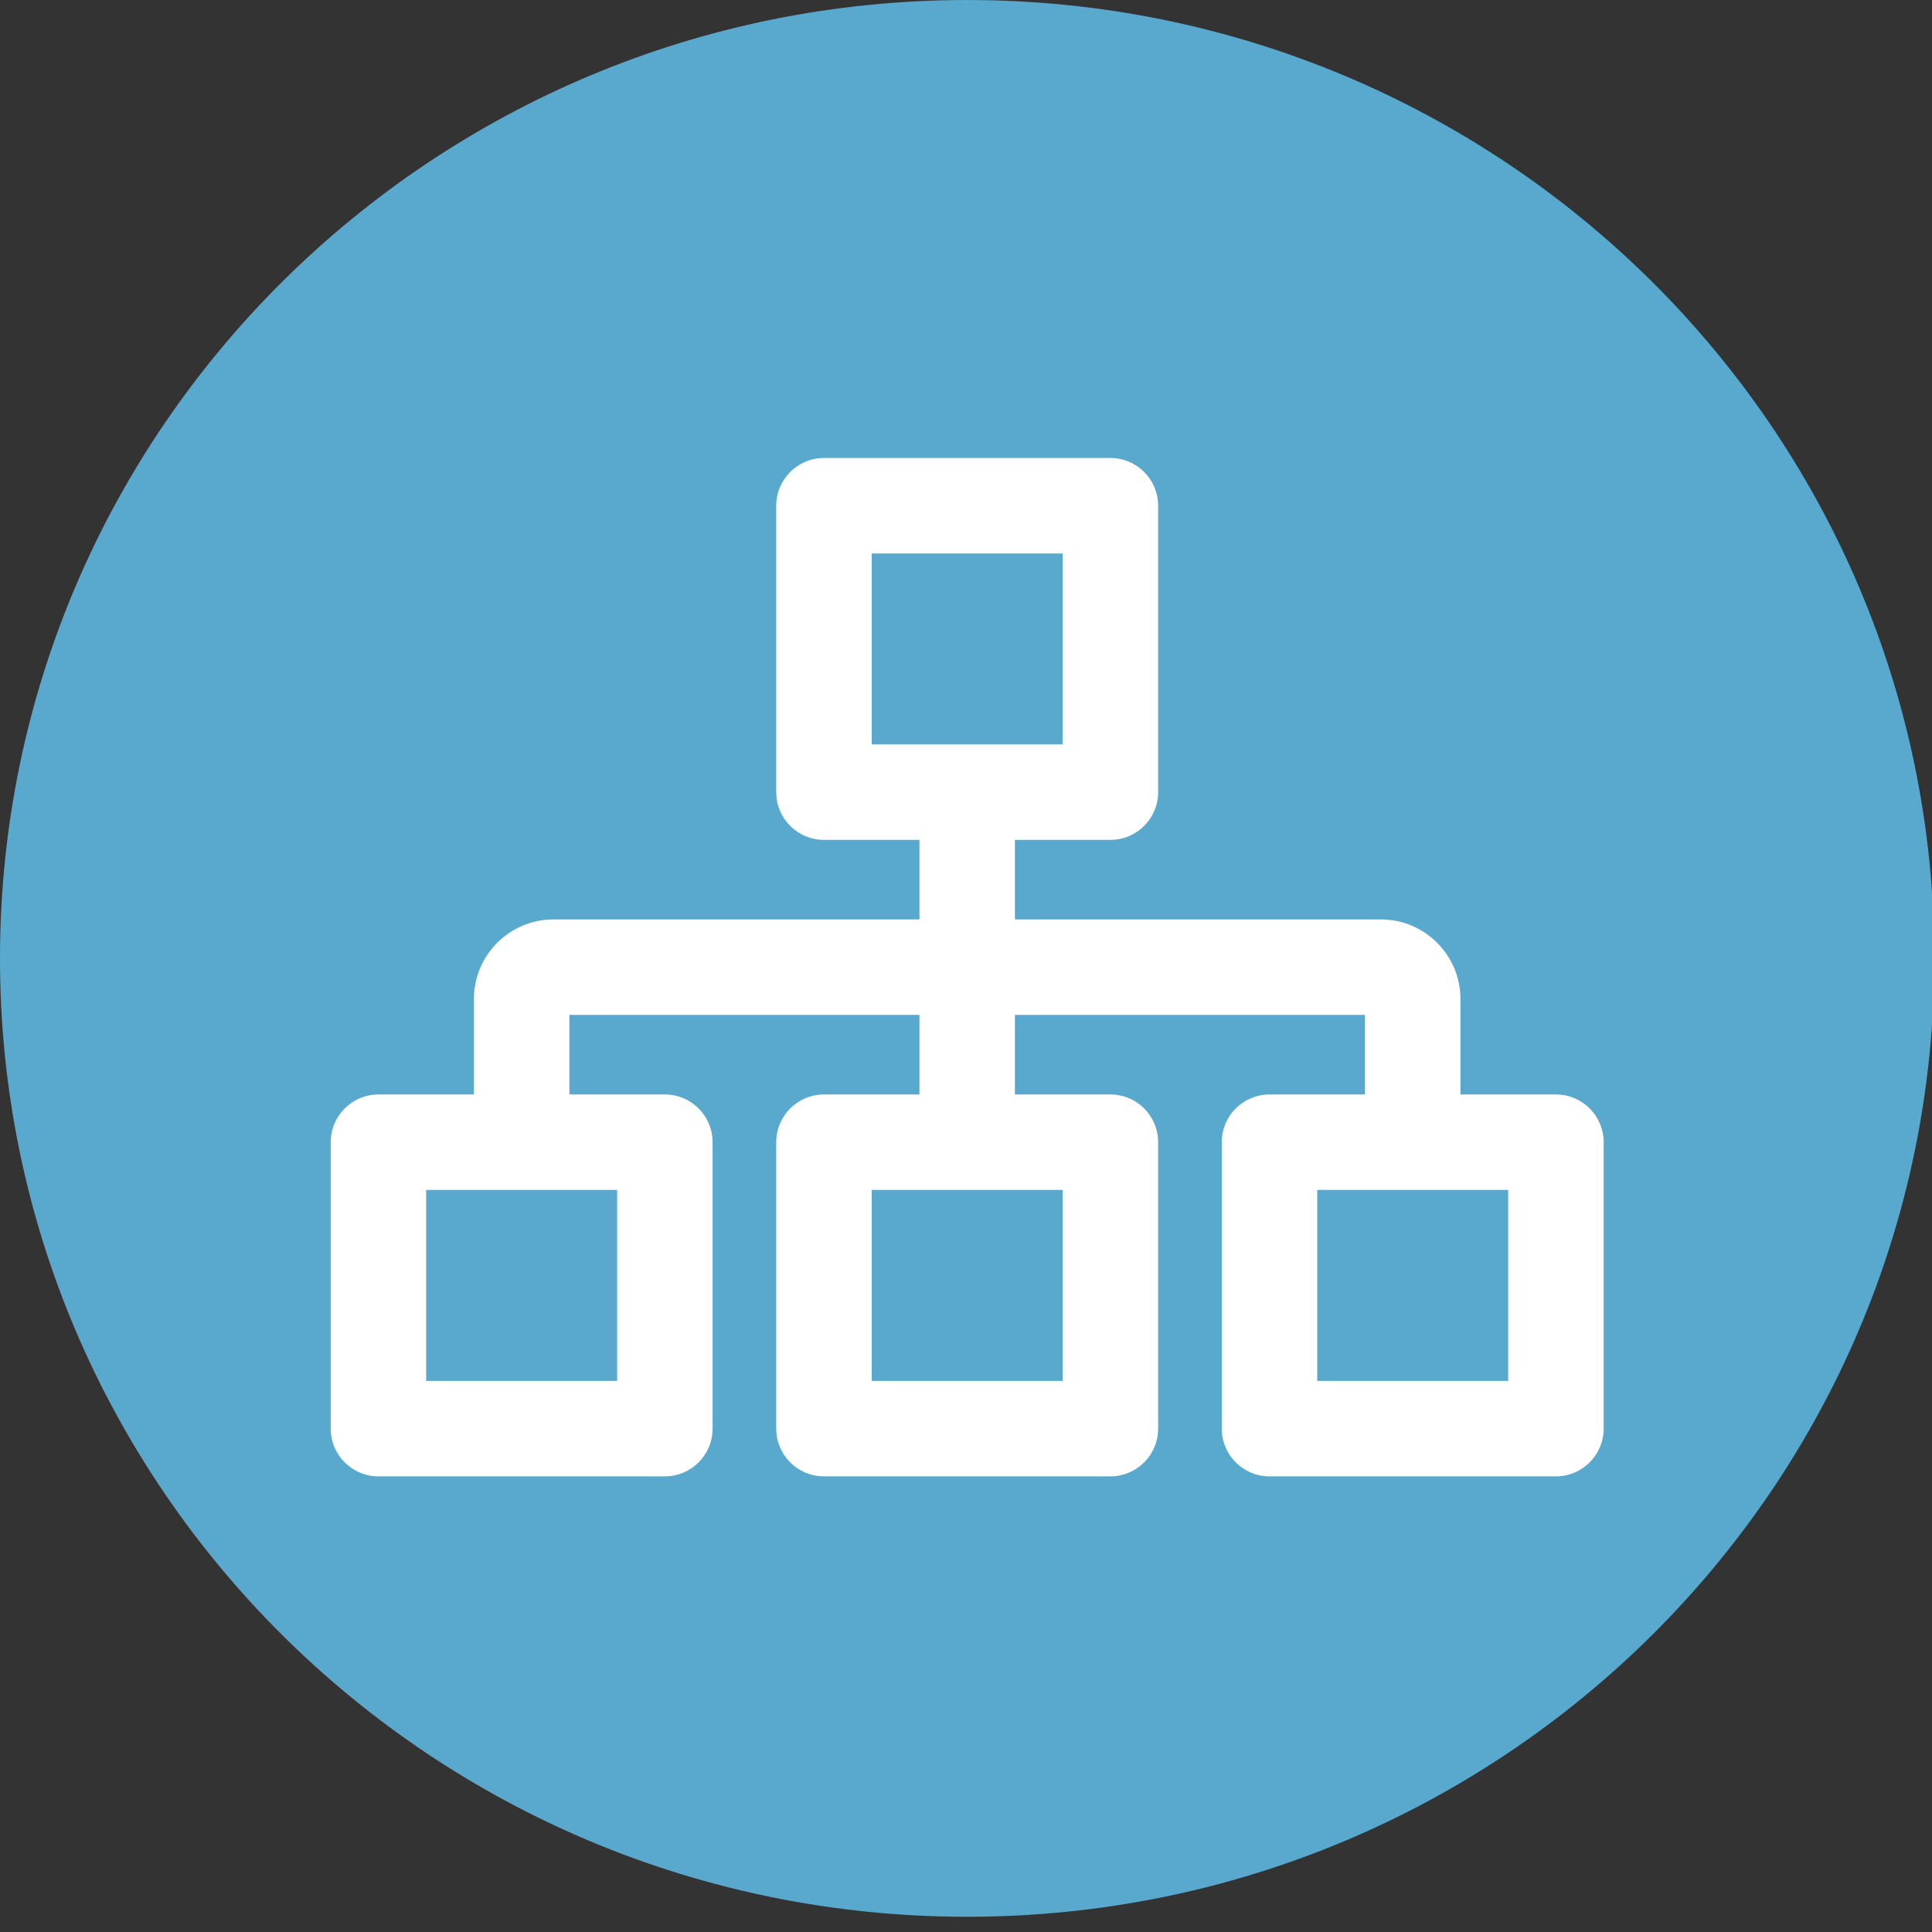
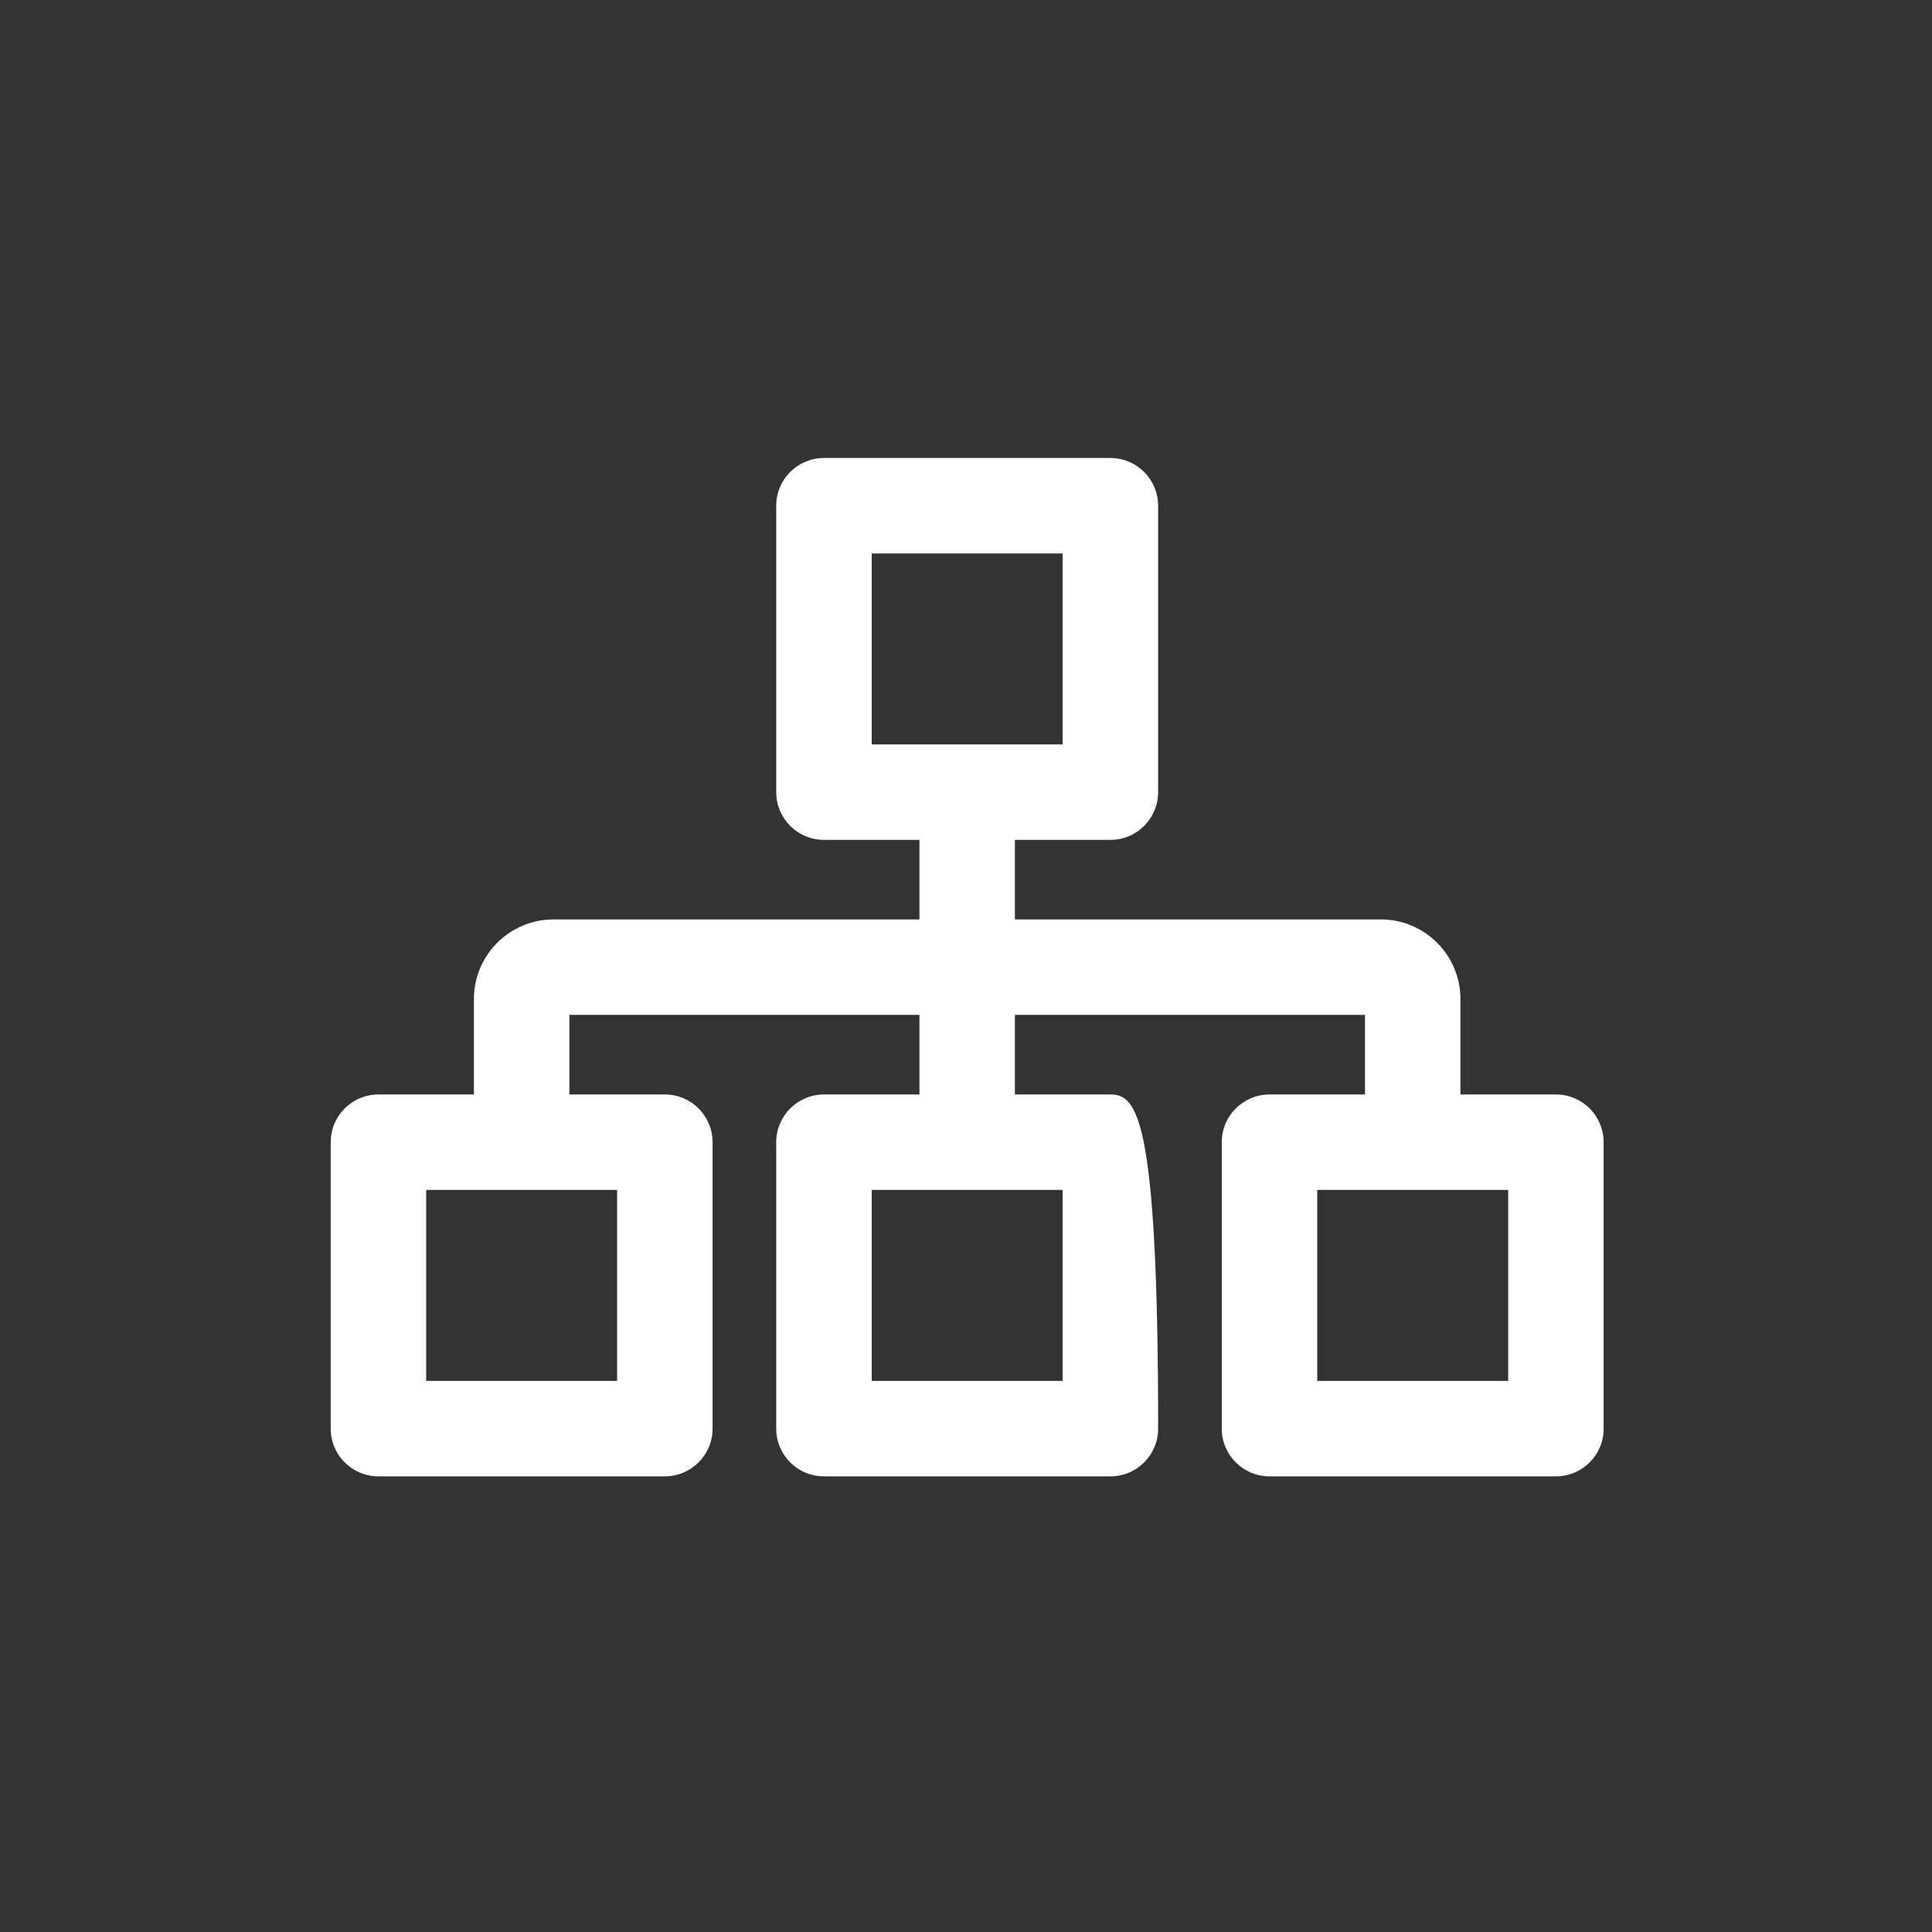
<svg xmlns="http://www.w3.org/2000/svg" version="1.1" width="131.84" height="131.84">
  <rect width="100%" height="100%" fill="#333333" stroke="none" />
  <g id="dp_dp001">
-     <path id="dp_path002" fill="#59a9cf" fill-rule="evenodd" d="M 65.999,0.001 C 102.449,0.001 131.997,29.281 131.997,65.401 C 131.997,101.521 102.449,130.801 65.999,130.801 C 29.548,130.801 0,101.521 0,65.401 C 0,29.281 29.548,0.001 65.999,0.001 Z " />
-     <path id="dp_path003" fill="white" d="M 106.176,74.687 L 99.661,74.687 L 99.661,68.172 C 99.661,65.177 97.225,62.743 94.232,62.743 L 69.257,62.743 L 69.257,57.313 L 75.773,57.313 C 77.572,57.313 79.031,55.855 79.031,54.056 L 79.031,34.511 C 79.031,32.712 77.572,31.253 75.773,31.253 L 56.228,31.253 C 54.428,31.253 52.969,32.712 52.969,34.511 L 52.969,54.056 C 52.969,55.855 54.428,57.313 56.228,57.313 L 62.743,57.313 L 62.743,62.743 L 37.768,62.743 C 34.775,62.743 32.34,65.177 32.34,68.172 L 32.34,74.687 L 25.824,74.687 C 24.025,74.687 22.567,76.145 22.567,77.945 L 22.567,97.489 C 22.567,99.288 24.025,100.747 25.824,100.747 L 45.369,100.747 C 47.168,100.747 48.627,99.288 48.627,97.489 L 48.627,77.945 C 48.627,76.145 47.168,74.687 45.369,74.687 L 38.855,74.687 L 38.855,69.257 L 62.743,69.257 L 62.743,74.687 L 56.228,74.687 C 54.428,74.687 52.969,76.145 52.969,77.945 L 52.969,97.489 C 52.969,99.288 54.428,100.747 56.228,100.747 L 75.773,100.747 C 77.572,100.747 79.031,99.288 79.031,97.489 L 79.031,77.945 C 79.031,76.145 77.572,74.687 75.773,74.687 L 69.257,74.687 L 69.257,69.257 L 93.147,69.257 L 93.147,74.687 L 86.632,74.687 C 84.832,74.687 83.373,76.145 83.373,77.945 L 83.373,97.489 C 83.373,99.288 84.832,100.747 86.632,100.747 L 106.176,100.747 C 107.975,100.747 109.433,99.288 109.433,97.489 L 109.433,77.945 C 109.433,76.145 107.975,74.687 106.176,74.687 Z M 42.112,81.201 L 42.112,94.232 L 29.081,94.232 L 29.081,81.201 Z M 72.515,81.201 L 72.515,94.232 L 59.485,94.232 L 59.485,81.201 Z M 59.485,50.799 L 59.485,37.768 L 72.515,37.768 L 72.515,50.799 Z M 102.919,94.232 L 89.888,94.232 L 89.888,81.201 L 102.919,81.201 Z " />
+     <path id="dp_path003" fill="white" d="M 106.176,74.687 L 99.661,74.687 L 99.661,68.172 C 99.661,65.177 97.225,62.743 94.232,62.743 L 69.257,62.743 L 69.257,57.313 L 75.773,57.313 C 77.572,57.313 79.031,55.855 79.031,54.056 L 79.031,34.511 C 79.031,32.712 77.572,31.253 75.773,31.253 L 56.228,31.253 C 54.428,31.253 52.969,32.712 52.969,34.511 L 52.969,54.056 C 52.969,55.855 54.428,57.313 56.228,57.313 L 62.743,57.313 L 62.743,62.743 L 37.768,62.743 C 34.775,62.743 32.34,65.177 32.34,68.172 L 32.34,74.687 L 25.824,74.687 C 24.025,74.687 22.567,76.145 22.567,77.945 L 22.567,97.489 C 22.567,99.288 24.025,100.747 25.824,100.747 L 45.369,100.747 C 47.168,100.747 48.627,99.288 48.627,97.489 L 48.627,77.945 C 48.627,76.145 47.168,74.687 45.369,74.687 L 38.855,74.687 L 38.855,69.257 L 62.743,69.257 L 62.743,74.687 L 56.228,74.687 C 54.428,74.687 52.969,76.145 52.969,77.945 L 52.969,97.489 C 52.969,99.288 54.428,100.747 56.228,100.747 L 75.773,100.747 C 77.572,100.747 79.031,99.288 79.031,97.489 C 79.031,76.145 77.572,74.687 75.773,74.687 L 69.257,74.687 L 69.257,69.257 L 93.147,69.257 L 93.147,74.687 L 86.632,74.687 C 84.832,74.687 83.373,76.145 83.373,77.945 L 83.373,97.489 C 83.373,99.288 84.832,100.747 86.632,100.747 L 106.176,100.747 C 107.975,100.747 109.433,99.288 109.433,97.489 L 109.433,77.945 C 109.433,76.145 107.975,74.687 106.176,74.687 Z M 42.112,81.201 L 42.112,94.232 L 29.081,94.232 L 29.081,81.201 Z M 72.515,81.201 L 72.515,94.232 L 59.485,94.232 L 59.485,81.201 Z M 59.485,50.799 L 59.485,37.768 L 72.515,37.768 L 72.515,50.799 Z M 102.919,94.232 L 89.888,94.232 L 89.888,81.201 L 102.919,81.201 Z " />
  </g>
</svg>